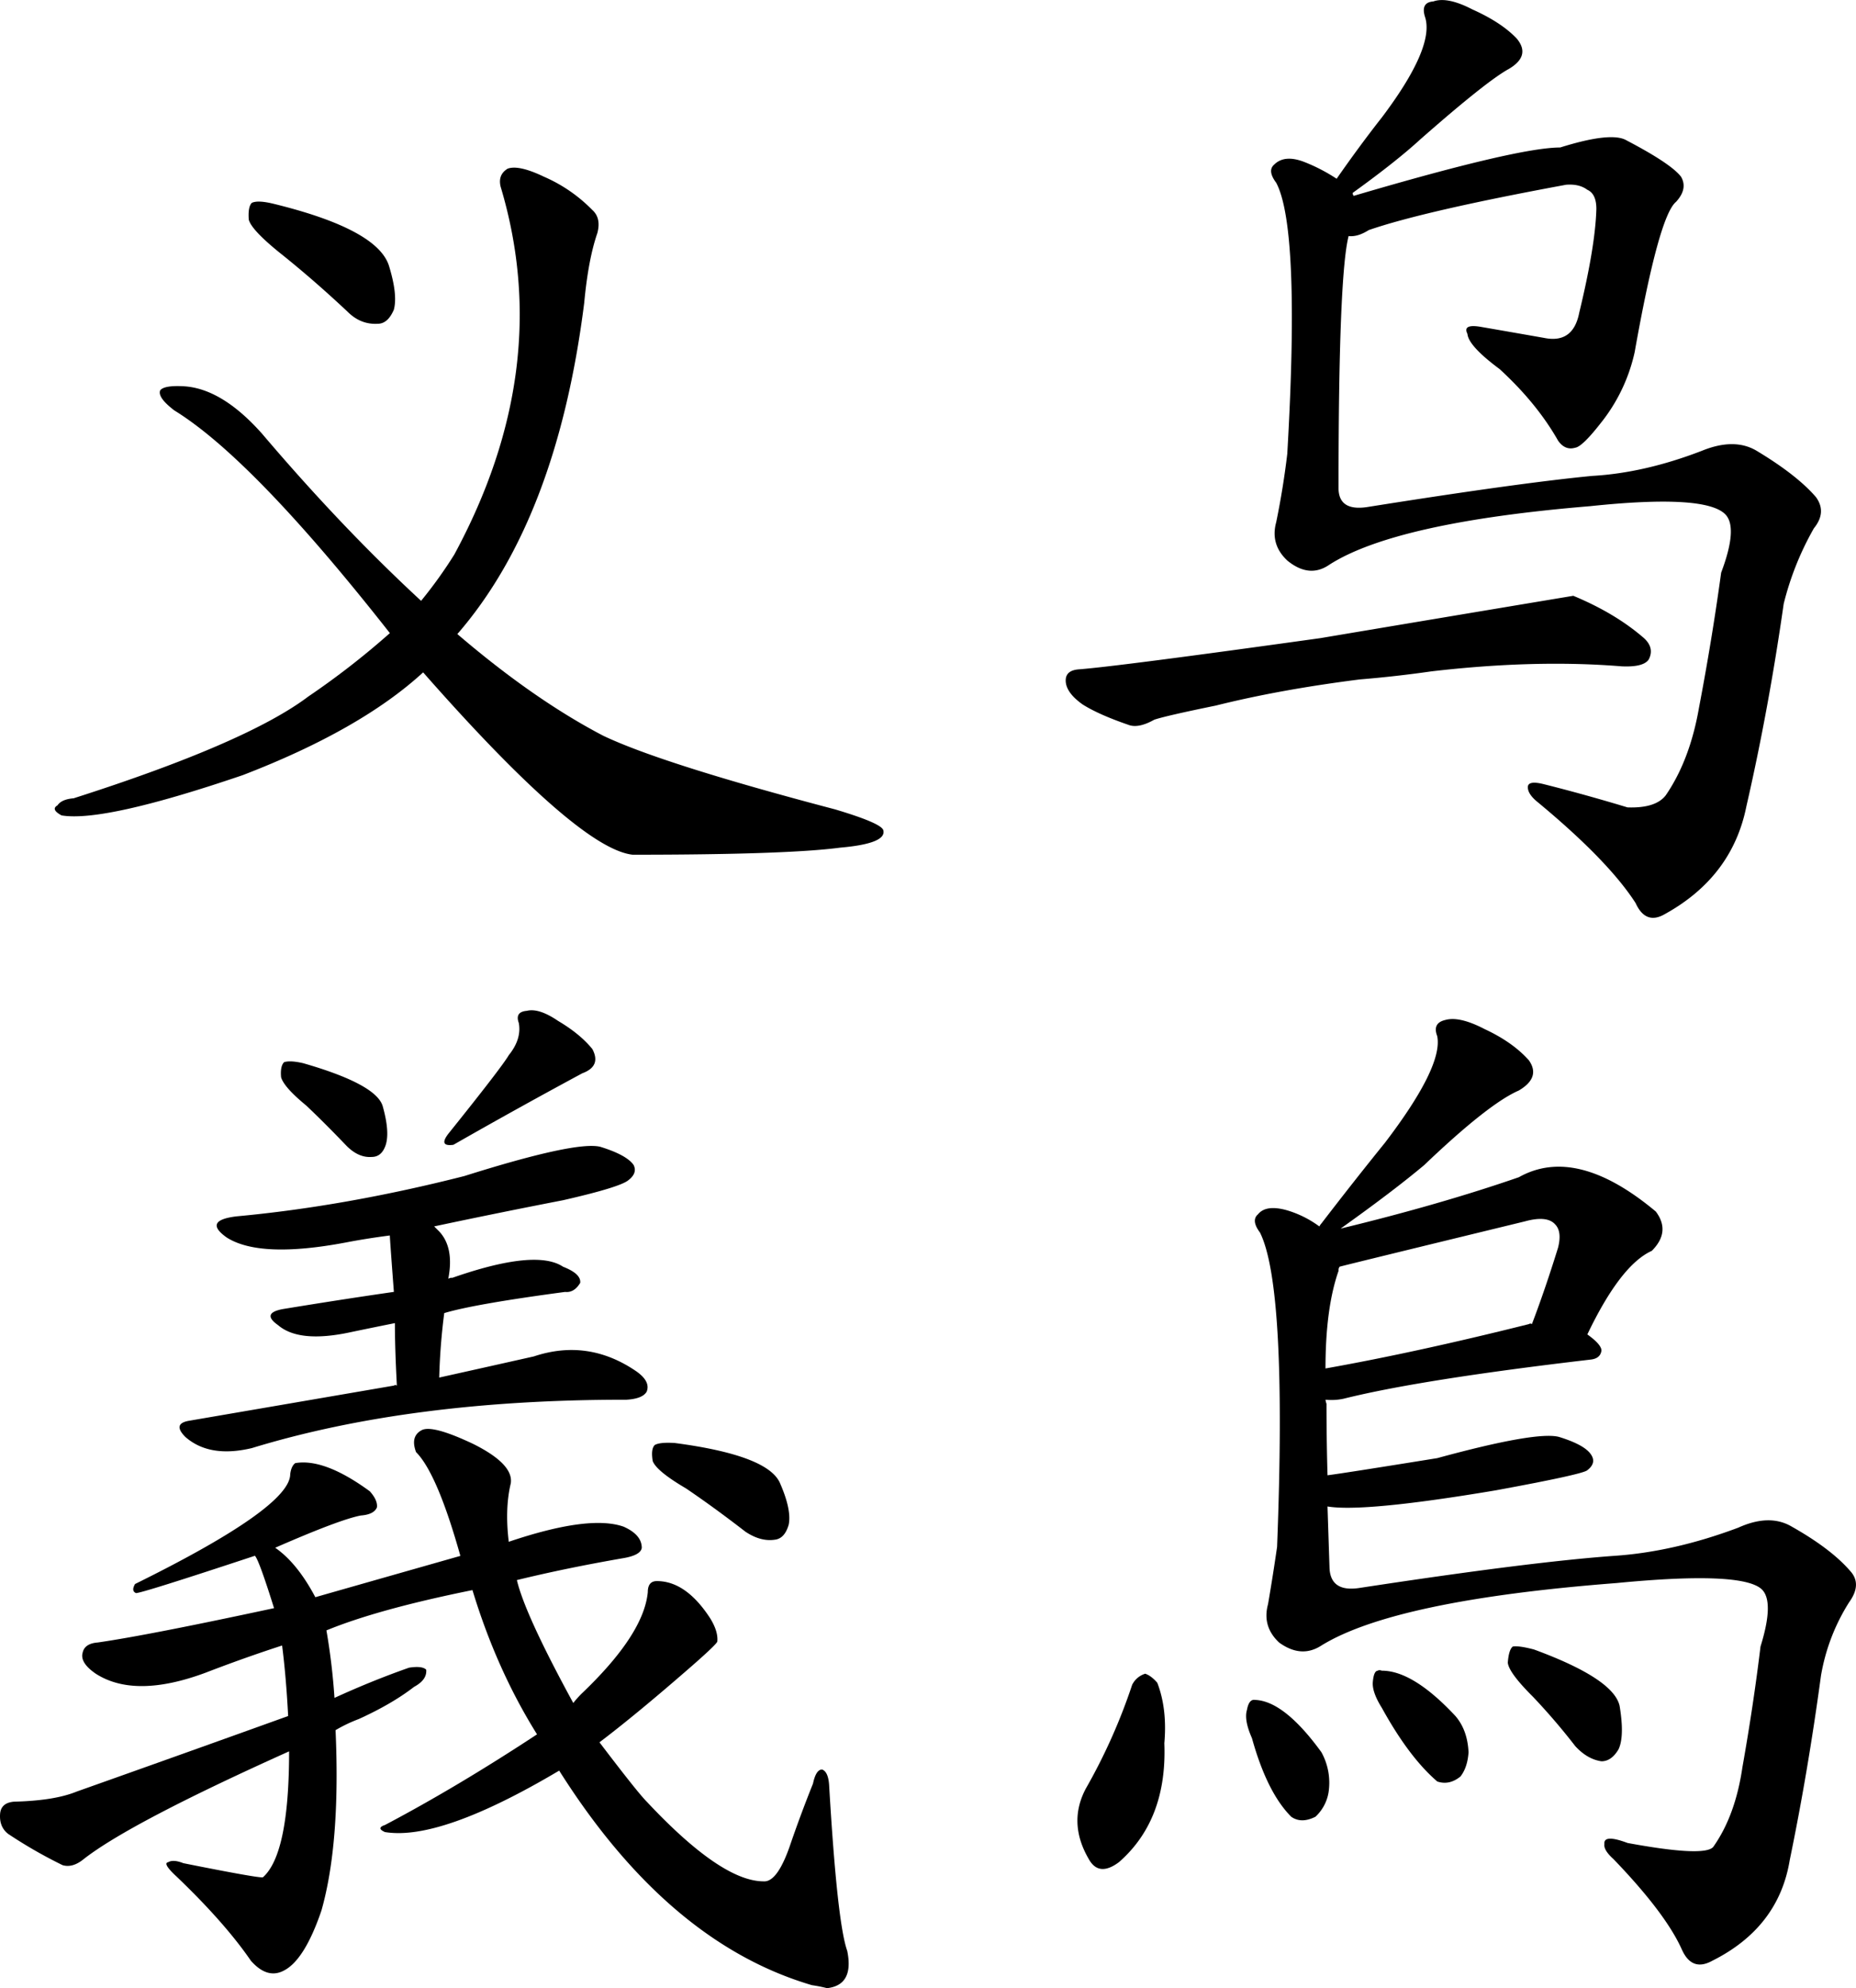
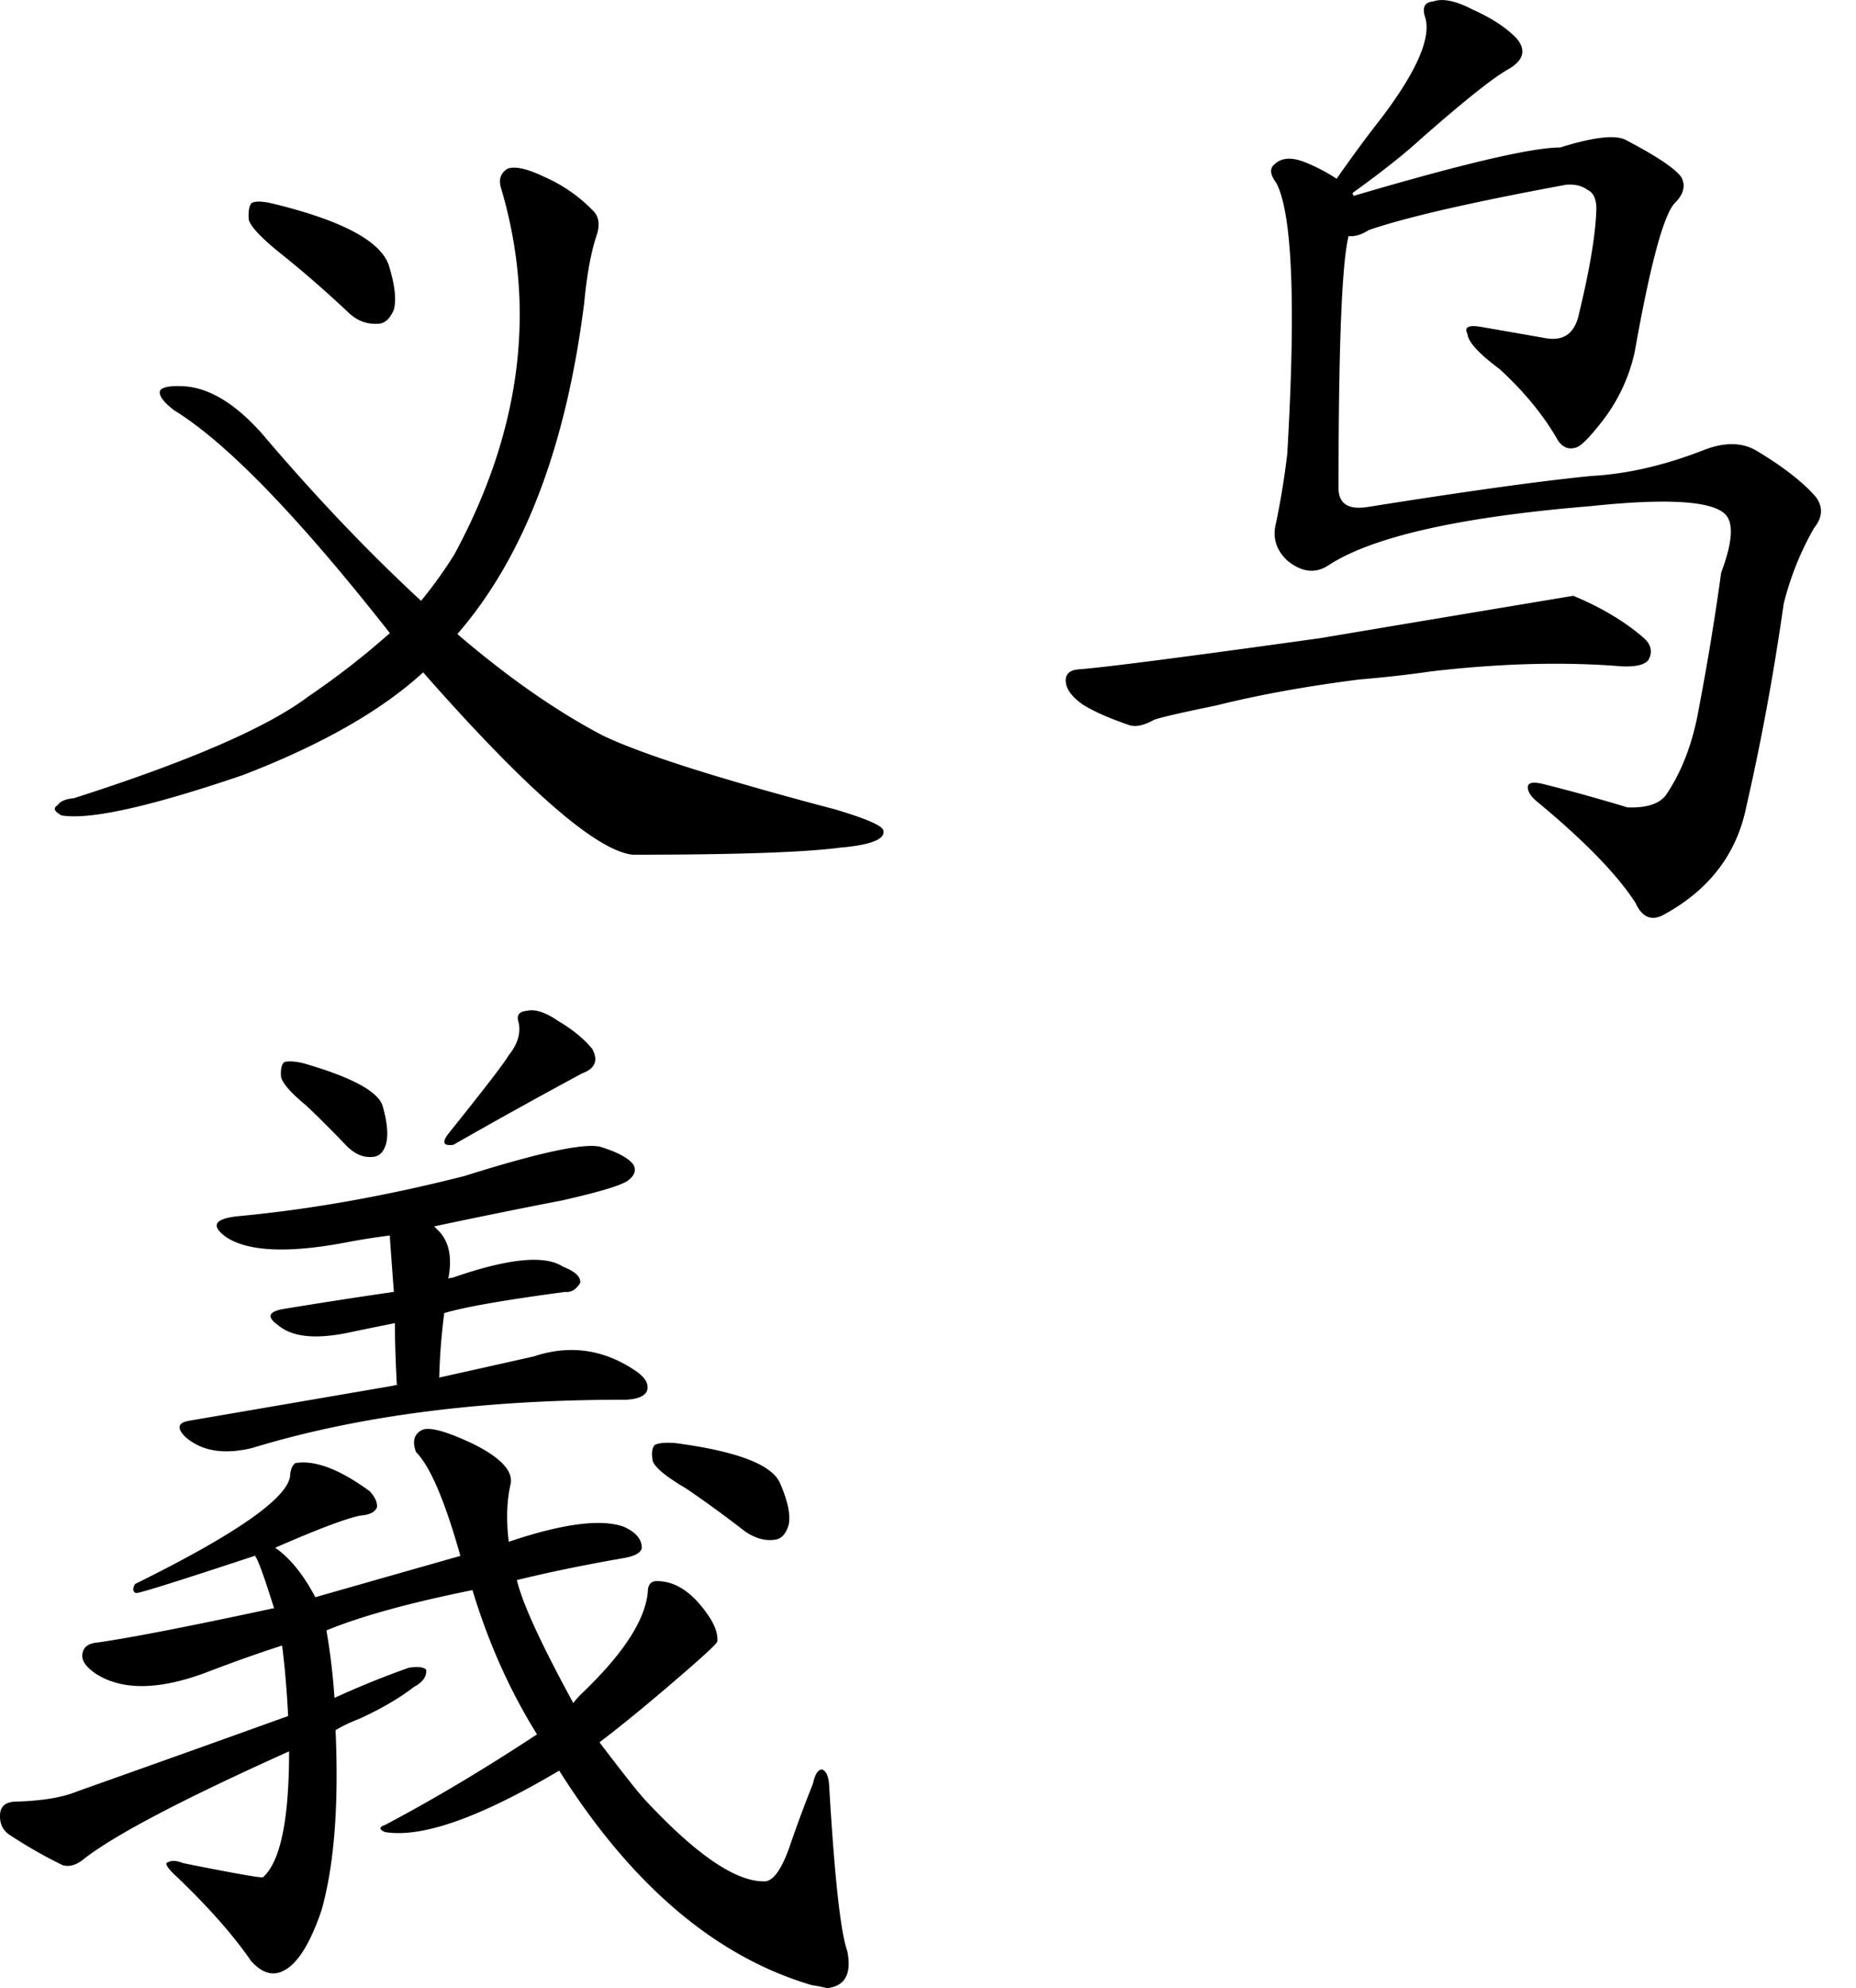
<svg xmlns="http://www.w3.org/2000/svg" id="Layer_1" data-name="Layer 1" width="1244" height="1332.1" viewBox="0 0 1244 1332.1">
  <title>yw</title>
  <path d="M252.6,564.15q-93.16,31.74-121.51,27-7.44-4.05-2.7-6.75,2.69-4.05,10.8-4.72,116.1-37.12,157.28-68.18A534.38,534.38,0,0,0,351.15,469Q259.34,352.19,206.69,319.79q-11.49-8.77-9.45-13.5,2.69-3.37,15.53-2.7,25.65,1.36,52.65,31.73,53.32,62.78,106.66,112.06a299.79,299.79,0,0,0,22.28-31.05q67.49-124.88,31.05-246.39-2-8.1,4.72-12.15,7.42-2.69,24.3,5.4a102.27,102.27,0,0,1,32.4,22.28q6.07,5.41,3.38,15.53-6.08,17.56-8.78,46.58Q463.21,392.7,396.38,469.64q51.29,43.89,97.88,68.18,39.82,18.91,155.26,49.28,31.72,9.46,32.4,14.18,2,8.78-29,11.48-35.79,4.73-139.06,4.73-36.45-4.05-140.41-122.18Q331.56,533.77,252.6,564.15Zm4-371.95q-0.68-8.76,2-11.48,4.05-2,14.85.67,68.85,16.88,77,41.18,6.07,19.59,3.38,29.7-4.05,9.46-10.8,9.45-11.49.68-20.25-8.1-23-21.6-45.9-39.83Q258.67,199,256.65,192.2Z" transform="translate(-89.84 -44.78)" />
  <path d="M904.69,517.57q-33.08,6.76-41.18,9.45Q852.7,533.1,846,530.4q-19.59-6.74-30.38-13.5-11.49-8.1-11.48-16.2,0-6.74,8.78-7.42,26.33-2,162-20.93,84.37-14.18,169.44-28.35,27.67,11.49,46.58,27.68,8.1,6.76,4.05,14.85-3.39,5.41-18.23,4.73-58.06-4.72-127.58,3.38-23.64,3.39-47.93,5.4Q947.88,506.78,904.69,517.57ZM987,371.76q0,15.54,18.9,12.83,101.92-16.2,151.21-20.93,35.09-2,73.58-16.88,21.6-8.76,36.45,0,27,16.2,39.83,31.05,7.42,10.13-1.35,20.93a198.28,198.28,0,0,0-20.25,50.63q-10.12,70.88-25,135.68-9.46,47.26-54.68,72.23-12.83,7.42-19.58-7.42-18.23-28.35-65.48-67.5-6.76-5.4-6.75-10.13t10.8-2q27,6.76,56,15.53,18.89,0.68,25.65-8.1,16.2-23.62,22.28-58.73,8.76-45.9,14.85-90.46,11.47-30.38,2.7-39.15-13.51-13.49-90.46-5.4Q1025.51,394.72,981,423.07q-13.51,9.46-28.35-2.7-11.49-10.79-7.43-25.65,4.72-22.94,7.43-45.9,8.76-151.2-7.43-181.59-6.07-8.1-1.35-12.15,6.74-6.74,19.58-2a116.05,116.05,0,0,1,22.28,11.48q15.52-22.28,30.38-41.18,35.09-46.58,29-66.83-3.39-10.13,5.4-10.8,9.45-3.37,26.33,5.4,19.57,8.78,29.7,19.58,9.45,11.49-5.4,20.25-14.86,8.1-59.4,47.25-16.2,14.86-45.23,35.78a2.71,2.71,0,0,0,.67,2q110-32.4,138.38-32.4,34.43-10.79,44.55-4.73,29.7,15.54,36.45,24.3,4.72,8.1-3.37,16.88-11.49,9.46-27.68,100.58a115.73,115.73,0,0,1-23,47.93q-12.15,15.54-16.88,16.2-6.76,2-11.48-4.73-14.18-25-39.15-47.93-20.93-15.52-21.6-23.63-3.39-6.74,8.78-4.72,19.57,3.39,42.53,7.42,19.57,4.05,23.63-16.88,10.79-44.55,11.48-69.53,0-10.13-6.08-12.83-5.41-4.05-14.18-3.37-95.18,17.56-132.31,30.38-7.44,4.73-13.5,4Q987,229.33,987,371.76Z" transform="translate(-89.84 -44.78)" />
  <path d="M406.51,1110.24q-63.46,12.83-97.88,27a433.59,433.59,0,0,1,5.4,45.23q25-11.47,50-20.25,8.76-1.35,11.48,1.35,0.66,6.76-8.1,11.48-14.86,11.49-37.13,21.6a100,100,0,0,0-15.53,7.43q3.37,75.61-9.45,120.83-11.49,33.75-25.65,40.5-10.8,5.4-21.6-6.75Q240.44,1333,208,1302q-9.46-8.77-5.4-9.45,3.37-2,10.13.67,50.63,10.13,53.33,9.45,17.55-15.52,17.55-84.38Q177,1266.19,145.94,1290.48q-7.44,6.08-14.18,4.05a314.55,314.55,0,0,1-36.45-20.93q-6.08-4.71-5.4-13.5,0.66-7.42,9.45-8.1,27-.67,41.85-6.75,74.25-26.33,141.76-50.63-1.36-26.33-4.05-47.25-25,8.1-51.3,18.23-47.26,17.56-73.58.67-10.81-7.42-8.78-14.18,1.34-6.08,10.13-6.75,33.07-4.72,118.13-23-10.12-32.4-12.83-35.1-75.61,25-79.66,25-3.39-1.34-.67-6.08,103.95-51.29,104-73.58,0.67-5.4,3.38-7.42,19.57-3.37,50,18.9,5.4,6.08,4.73,10.8-2,4.73-10.8,5.4-14.18,2.71-57.38,21.6Q289,1092,301.2,1115q37.8-10.79,97.21-27.68-15.54-55.34-29.7-69.53-4.05-10.79,4.05-14.85,7.42-3.37,34.43,9.45,27,13.51,25,26.33-4.05,16.88-1.35,39.15,54-18.23,77-10.12,12.15,5.41,12.15,14.18-0.68,4.73-11.48,6.75-39.16,6.76-72.23,14.85,5.4,23,37.8,82.35a72.78,72.78,0,0,1,5.4-6.08q41.85-39.82,44.55-68.18,0-7.42,6.08-7.42,19.57,0,35.78,25,5.4,8.78,4.73,15.53-0.68,2-16.88,16.2-37.13,32.4-62.1,51.3,25.65,33.76,31.73,39.83,49.95,53.33,78.3,53.33,9.45,0.68,18.23-25.65,6.74-19.57,14.85-39.83,2-9.45,6.08-9.45,4.05,1.36,4.72,10.13,5.4,92.49,12.15,111.38,4.71,22.94-13.5,25a97.33,97.33,0,0,0-10.13-2q-96.54-28.35-169.43-143.78-79.66,47.26-116.78,41.18-6.08-2.69,0-4.73,48.6-25.65,101.93-60.75Q422.7,1163.58,406.51,1110.24Zm-52-178.89q-16.88,3.39-29.7,6.08-34.43,7.44-48.6-4.73-11.49-8.1,3.38-10.8,41.17-6.74,74.25-11.48-2.71-35.77-2.7-37.8-15.54,2-29.7,4.73-57.38,10.8-79.65-3.38-16.2-11.47,6.75-14.18,72.91-6.74,152.56-27,74.93-23.62,91.13-19.58,17.54,5.41,22.28,12.15,2.69,5.41-3.38,10.13-5.41,4.73-43.88,13.5-45.23,8.78-86.41,17.55c0.9,0.91,2,2,3.38,3.38q10.13,10.81,6.08,31.73A3.94,3.94,0,0,1,393,901q56-19.57,74.25-7.43,12.15,4.73,11.48,10.8-4.05,6.76-10.13,6.08-60.75,8.1-81,14.18a418.35,418.35,0,0,0-3.37,43.2q36.45-8.1,63.45-14.18,36.45-12.15,68.85,10.13,9.45,6.75,6.75,13.5-2.71,4.73-13.5,5.4h-1.35q-143.78,0-249.76,32.4-28.35,6.76-44.55-7.43-8.78-8.76,2-10.8Q291.07,984,353.85,973.21a1.68,1.68,0,0,1,2,0Q354.52,948.24,354.53,931.35ZM278.25,766.64q-0.68-7.42,2-10.13,4.05-1.34,12.83.68,49.27,14.18,53.33,29,4.72,16.88,2,25.65Q345.75,820,339,820q-8.78.68-16.88-7.43-14.18-14.84-27-27Q280.27,773.4,278.25,766.64Zm159.31-36.45q-2.71-7.42,5.4-8.1,8.1-2,20.93,6.75,14.84,8.78,23,18.9,6.07,11.49-6.75,16.2-43.89,23.64-86.41,47.93-10.12,1.36-3.37-7.42,35.77-44.55,40.5-52.65Q439.57,741,437.56,730.19Zm89.78,293.64q-1.36-8.1,1.35-10.8,3.37-2,13.5-1.35,61.42,8.1,70.21,26.33,8.1,18.23,6.08,28.35-2.71,9.46-9.45,10.13-9.46,1.36-19.58-5.4-20.93-16.2-39.83-29Q530,1030.59,527.34,1023.83Z" transform="translate(-89.84 -44.78)" />
-   <path d="M857.43,1166.27q4.05,1.36,8.1,6.08,6.74,17.56,4.72,40.5,2,51.31-30.38,79.65-13.51,10.13-20.25-2-14.18-24.3-2-47.25a385.78,385.78,0,0,0,31.05-69.53A14.47,14.47,0,0,1,857.43,1166.27Zm68.18,24.3q1.34-7.42,5.4-6.75,19.57,0.68,44.55,35.1a42.42,42.42,0,0,1,4.73,27,28.67,28.67,0,0,1-8.78,16.2q-9.46,4.73-16.2,0-16.2-16.2-26.33-52.65Q923.58,1197.32,925.61,1190.57Zm127.58-168.76q66.83-18.23,81.68-14.18,17.55,5.41,21.6,12.15,3.37,5.41-2.7,10.12-2.71,2.71-61.43,13.5-88.44,14.86-112.73,10.8,0.66,20.25,1.35,41.18,0.67,16.2,19.58,13.5,114.75-17.54,171.46-21.6,39.82-2.69,83-18.9,20.92-9.45,35.78-.67,26.33,14.86,39.15,29.7,8.1,8.78-.67,20.93a133.67,133.67,0,0,0-18.9,49.28q-8.78,64.8-20.93,123.53-7.44,45.23-52,67.5-13.51,7.42-20.25-7.43-10.81-24.3-45.9-60.75-6.76-6.07-6.08-10.12-0.68-6.74,15.53-.67,51.29,9.46,57.38,2.7,14.84-20.92,19.58-53.33,7.42-41.85,12.15-81,9.45-30.38.68-38.48-13.51-12.15-97.21-4.05-148.51,11.49-197.79,41.85-13.51,8.78-28.35-2-11.49-10.79-7.43-25.65,3.37-19.57,6.08-38.48,6.74-174.16-11.48-210.61-6.07-8.1-1.35-12.15,5.4-6.74,19.58-2.7a69.65,69.65,0,0,1,21.6,10.8,7.7,7.7,0,0,1,1.35-2q22.28-29,42.53-54,39.14-51.29,35.1-71.55-3.39-8.76,5.4-10.8,9.45-2.69,26.33,6.08,18.89,8.78,29.7,20.93,8.1,11.49-6.75,20.25-20.25,8.78-63.45,50-20.93,17.56-56,42.53,66.83-16.2,119.48-34.43,38.48-21.6,91.81,23,10.13,13.51-2.7,26.33-20.93,9.46-43.2,56,9.45,6.76,9.45,10.8-0.68,5.41-7.42,6.08Q1041.71,969.17,990.42,982a38.93,38.93,0,0,1-12.15.67,10.85,10.85,0,0,0,.67,2.7q0,23.64.68,47.93Q990.41,1031.94,1053.19,1021.81Zm-74.93-60.08Q1039,950.94,1114.62,932a1.68,1.68,0,0,1,2,0q8.76-22.94,17.55-51.3,2.69-10.79-2-15.53-5.41-6.07-20.25-2-122.19,29.71-124.21,30.38a3.9,3.9,0,0,0-.67,2.7Q978.26,921.23,978.26,961.73ZM1010,1171.67q0.67-7.42,3.38-7.43c0.44-.44,1.35-0.44,2.7,0q20.92,0,49.28,30.38,8.1,9.46,8.78,24.3-0.68,10.13-5.4,16.2-7.44,6.07-15.53,3.38-18.91-16.2-37.13-49.28Q1009.31,1178.43,1010,1171.67Zm90.46-12.83q0.66-8.76,3.38-10.8,4.05-.66,14.18,2,53.32,19.59,57.38,37.8,3.37,20.25-.68,29-4.73,8.1-11.48,8.1-9.46-1.34-17.55-10.13a432.49,432.49,0,0,0-28.35-33.08Q1101.12,1165.59,1100.45,1158.84Z" transform="translate(-89.84 -44.78)" />
</svg>